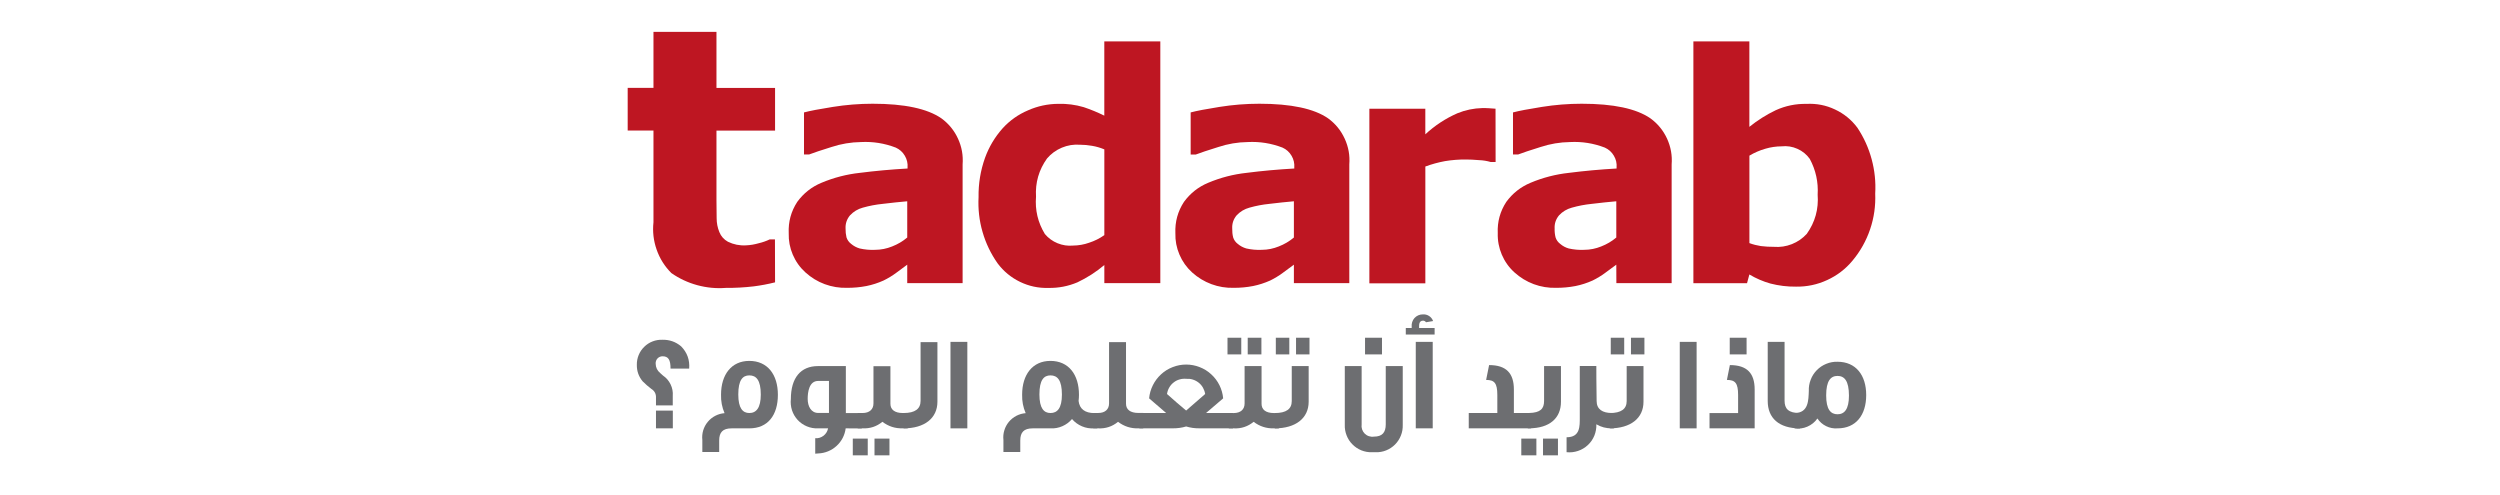
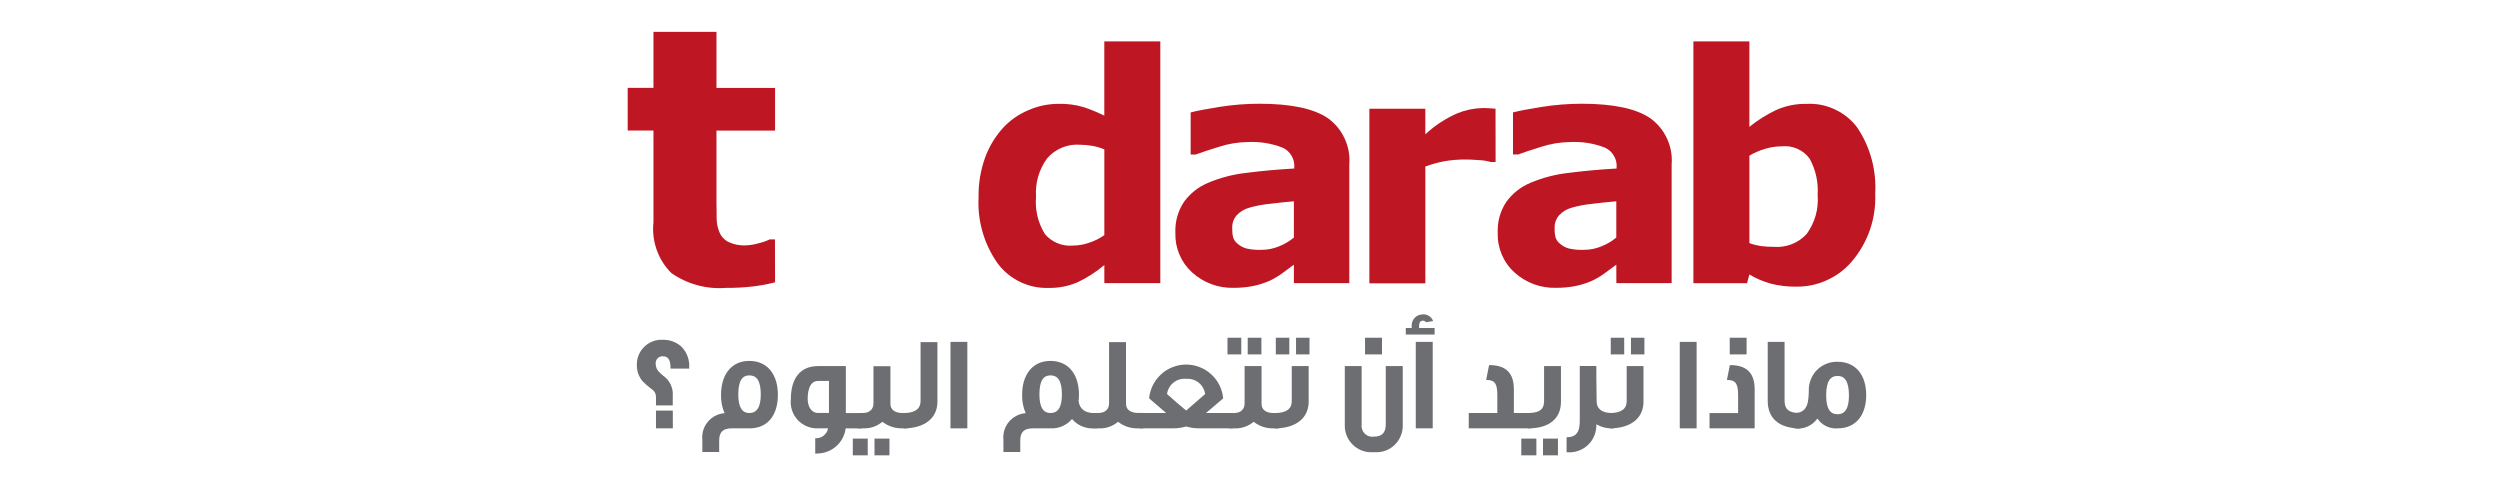
<svg xmlns="http://www.w3.org/2000/svg" width="364" zoomAndPan="magnify" viewBox="0 0 273 54" height="72" preserveAspectRatio="xMidYMid meet" version="1.0">
  <defs>
    <clipPath id="34d5ddd2e9">
      <path d="M 184 4 L 204.773 4 L 204.773 32 L 184 32 Z M 184 4 " clip-rule="nonzero" />
    </clipPath>
    <clipPath id="bea398d99b">
      <path d="M 68.543 3.402 L 85 3.402 L 85 32 L 68.543 32 Z M 68.543 3.402 " clip-rule="nonzero" />
    </clipPath>
    <clipPath id="fb7f3a3c30">
      <path d="M 76 39 L 85 39 L 85 49.797 L 76 49.797 Z M 76 39 " clip-rule="nonzero" />
    </clipPath>
    <clipPath id="679a22923f">
      <path d="M 86 39 L 95 39 L 95 49.797 L 86 49.797 Z M 86 39 " clip-rule="nonzero" />
    </clipPath>
    <clipPath id="4822ec5a67">
      <path d="M 93 39 L 100 39 L 100 49.797 L 93 49.797 Z M 93 39 " clip-rule="nonzero" />
    </clipPath>
    <clipPath id="cd4c0d9e70">
      <path d="M 109 39 L 120 39 L 120 49.797 L 109 49.797 Z M 109 39 " clip-rule="nonzero" />
    </clipPath>
    <clipPath id="dc53ce035f">
      <path d="M 146 36 L 154 36 L 154 49.797 L 146 49.797 Z M 146 36 " clip-rule="nonzero" />
    </clipPath>
    <clipPath id="ef516d98ad">
      <path d="M 166 39 L 171 39 L 171 49.797 L 166 49.797 Z M 166 39 " clip-rule="nonzero" />
    </clipPath>
    <clipPath id="25347faf31">
      <path d="M 171 39 L 177 39 L 177 49.797 L 171 49.797 Z M 171 39 " clip-rule="nonzero" />
    </clipPath>
  </defs>
-   <path fill="#be1622" d="M 99.07 28.902 C 98.742 29.152 98.336 29.453 97.855 29.801 C 97.422 30.121 96.965 30.398 96.48 30.633 C 95.883 30.902 95.262 31.105 94.617 31.234 C 93.914 31.371 93.211 31.434 92.496 31.43 C 91.66 31.453 90.848 31.32 90.062 31.031 C 89.277 30.742 88.578 30.312 87.957 29.75 C 87.352 29.203 86.891 28.555 86.57 27.805 C 86.25 27.055 86.105 26.273 86.129 25.457 C 86.074 24.223 86.383 23.086 87.059 22.047 C 87.746 21.105 88.629 20.406 89.703 19.961 C 91.051 19.395 92.453 19.031 93.902 18.875 C 95.574 18.66 97.309 18.504 99.105 18.402 L 99.105 18.301 C 99.141 17.836 99.043 17.402 98.805 17.004 C 98.57 16.602 98.238 16.309 97.816 16.117 C 96.594 15.648 95.328 15.445 94.023 15.512 C 92.922 15.527 91.852 15.707 90.805 16.051 C 89.664 16.406 88.844 16.68 88.348 16.871 L 87.797 16.871 L 87.797 12.277 C 88.441 12.105 89.484 11.906 90.938 11.676 C 92.379 11.445 93.832 11.328 95.293 11.328 C 98.758 11.328 101.262 11.859 102.805 12.926 C 103.598 13.508 104.203 14.246 104.613 15.141 C 105.027 16.039 105.191 16.977 105.117 17.961 L 105.117 30.918 L 99.07 30.918 Z M 99.07 25.938 L 99.07 21.98 C 98.25 22.051 97.355 22.145 96.395 22.262 C 95.656 22.336 94.93 22.473 94.215 22.676 C 93.672 22.824 93.207 23.105 92.82 23.516 C 92.473 23.934 92.309 24.414 92.336 24.957 C 92.328 25.285 92.363 25.605 92.438 25.926 C 92.535 26.215 92.703 26.449 92.945 26.633 C 93.223 26.867 93.531 27.031 93.879 27.133 C 94.434 27.258 95 27.309 95.57 27.281 C 96.211 27.277 96.832 27.152 97.426 26.91 C 98.027 26.676 98.578 26.352 99.07 25.938 Z M 99.07 25.938 " fill-opacity="1" fill-rule="nonzero" />
  <path fill="#be1622" d="M 126.707 30.918 L 120.594 30.918 L 120.594 28.941 C 119.695 29.699 118.715 30.328 117.652 30.832 C 116.641 31.258 115.586 31.461 114.488 31.441 C 113.402 31.473 112.367 31.254 111.391 30.781 C 110.41 30.305 109.594 29.633 108.941 28.762 C 108.199 27.707 107.648 26.562 107.293 25.324 C 106.934 24.086 106.793 22.82 106.859 21.531 C 106.836 20.055 107.07 18.621 107.566 17.23 C 108 16.039 108.637 14.969 109.48 14.02 C 110.266 13.156 111.195 12.496 112.273 12.043 C 113.316 11.582 114.414 11.348 115.555 11.34 C 116.504 11.312 117.438 11.434 118.348 11.703 C 119.117 11.961 119.863 12.27 120.59 12.629 L 120.59 4.523 L 126.707 4.523 Z M 120.594 25.676 L 120.594 16.312 C 120.156 16.129 119.707 16 119.242 15.922 C 118.809 15.848 118.375 15.805 117.934 15.805 C 117.25 15.754 116.59 15.859 115.953 16.125 C 115.32 16.391 114.777 16.785 114.332 17.309 C 113.441 18.555 113.043 19.945 113.133 21.48 C 113.016 22.941 113.336 24.297 114.098 25.551 C 114.477 26.004 114.941 26.34 115.484 26.562 C 116.031 26.785 116.598 26.871 117.184 26.816 C 117.785 26.809 118.371 26.707 118.938 26.504 C 119.531 26.312 120.086 26.035 120.594 25.676 Z M 120.594 25.676 " fill-opacity="1" fill-rule="nonzero" />
  <path fill="#be1622" d="M 141.293 28.902 C 140.965 29.152 140.559 29.453 140.074 29.801 C 139.641 30.121 139.184 30.398 138.703 30.633 C 138.102 30.902 137.48 31.105 136.836 31.234 C 136.137 31.371 135.43 31.434 134.719 31.43 C 133.883 31.453 133.07 31.32 132.289 31.031 C 131.504 30.738 130.801 30.312 130.18 29.75 C 129.578 29.203 129.117 28.555 128.797 27.805 C 128.477 27.055 128.328 26.273 128.352 25.457 C 128.301 24.219 128.613 23.082 129.289 22.047 C 129.977 21.105 130.855 20.41 131.934 19.961 C 133.281 19.395 134.68 19.031 136.133 18.875 C 137.801 18.66 139.535 18.504 141.336 18.402 L 141.336 18.301 C 141.371 17.836 141.273 17.402 141.035 17.004 C 140.801 16.605 140.473 16.309 140.047 16.117 C 138.824 15.648 137.562 15.445 136.254 15.512 C 135.152 15.527 134.082 15.707 133.035 16.055 C 131.895 16.41 131.074 16.684 130.578 16.875 L 130.02 16.875 L 130.02 12.277 C 130.664 12.105 131.711 11.906 133.16 11.676 C 134.605 11.445 136.059 11.328 137.52 11.328 C 140.984 11.328 143.492 11.859 145.031 12.926 C 145.828 13.508 146.43 14.246 146.84 15.141 C 147.254 16.039 147.422 16.977 147.344 17.961 L 147.344 30.918 L 141.293 30.918 Z M 141.293 25.938 L 141.293 21.98 C 140.469 22.051 139.578 22.145 138.617 22.262 C 137.879 22.336 137.152 22.473 136.438 22.676 C 135.895 22.824 135.426 23.102 135.039 23.516 C 134.691 23.934 134.531 24.414 134.559 24.957 C 134.551 25.285 134.582 25.605 134.66 25.926 C 134.754 26.215 134.922 26.449 135.164 26.633 C 135.441 26.867 135.75 27.031 136.098 27.133 C 136.656 27.258 137.219 27.309 137.793 27.281 C 138.434 27.277 139.051 27.152 139.645 26.91 C 140.25 26.676 140.797 26.352 141.293 25.938 Z M 141.293 25.938 " fill-opacity="1" fill-rule="nonzero" />
  <path fill="#be1622" d="M 163.32 17.691 L 162.781 17.691 C 162.371 17.57 161.957 17.504 161.531 17.488 C 160.941 17.438 160.477 17.418 160.094 17.418 C 159.324 17.41 158.559 17.469 157.797 17.594 C 157.062 17.73 156.348 17.926 155.648 18.184 L 155.648 30.941 L 149.535 30.941 L 149.535 11.871 L 155.645 11.871 L 155.645 14.668 C 156.68 13.707 157.848 12.941 159.141 12.371 C 160.02 12.012 160.93 11.824 161.879 11.801 C 162.094 11.801 162.336 11.801 162.605 11.82 C 162.875 11.836 163.113 11.848 163.312 11.871 Z M 163.32 17.691 " fill-opacity="1" fill-rule="nonzero" />
  <path fill="#be1622" d="M 176.5 28.902 C 176.172 29.152 175.766 29.453 175.281 29.801 C 174.848 30.121 174.391 30.398 173.91 30.633 C 173.312 30.902 172.691 31.105 172.047 31.234 C 171.344 31.371 170.637 31.434 169.922 31.43 C 169.086 31.453 168.273 31.32 167.488 31.031 C 166.703 30.738 166.004 30.312 165.383 29.75 C 164.777 29.203 164.316 28.555 163.996 27.805 C 163.68 27.055 163.531 26.273 163.555 25.457 C 163.5 24.219 163.812 23.082 164.488 22.047 C 165.176 21.105 166.059 20.41 167.133 19.961 C 168.48 19.395 169.883 19.031 171.336 18.875 C 173.008 18.66 174.738 18.504 176.531 18.402 L 176.531 18.301 C 176.57 17.836 176.473 17.402 176.234 17.004 C 176 16.602 175.668 16.309 175.246 16.117 C 174.023 15.648 172.762 15.445 171.453 15.512 C 170.352 15.527 169.281 15.707 168.234 16.051 C 167.094 16.406 166.273 16.68 165.777 16.871 L 165.219 16.871 L 165.219 12.277 C 165.863 12.105 166.91 11.906 168.363 11.676 C 169.805 11.445 171.258 11.328 172.723 11.328 C 176.188 11.328 178.688 11.859 180.23 12.926 C 181.027 13.508 181.629 14.246 182.043 15.141 C 182.453 16.039 182.621 16.977 182.543 17.961 L 182.543 30.918 L 176.508 30.918 Z M 176.5 25.938 L 176.5 21.98 C 175.676 22.051 174.781 22.145 173.824 22.262 C 173.086 22.336 172.359 22.473 171.645 22.676 C 171.102 22.824 170.633 23.102 170.246 23.516 C 169.898 23.934 169.738 24.414 169.766 24.957 C 169.754 25.285 169.789 25.605 169.867 25.926 C 169.961 26.215 170.133 26.449 170.375 26.633 C 170.648 26.867 170.957 27.035 171.305 27.133 C 171.863 27.258 172.43 27.309 173 27.281 C 173.641 27.277 174.262 27.152 174.855 26.91 C 175.457 26.676 176.008 26.352 176.5 25.938 Z M 176.5 25.938 " fill-opacity="1" fill-rule="nonzero" />
  <g clip-path="url(#34d5ddd2e9)">
    <path fill="#be1622" d="M 204.773 21.137 C 204.828 22.469 204.645 23.77 204.219 25.031 C 203.789 26.297 203.148 27.441 202.293 28.465 C 201.531 29.383 200.609 30.086 199.527 30.582 C 198.445 31.082 197.309 31.32 196.121 31.301 C 195.172 31.312 194.242 31.199 193.324 30.961 C 192.516 30.734 191.754 30.402 191.031 29.973 L 190.777 30.922 L 184.918 30.922 L 184.918 4.523 L 191.031 4.523 L 191.031 13.852 C 191.918 13.137 192.875 12.531 193.902 12.039 C 194.977 11.551 196.102 11.32 197.281 11.344 C 198.367 11.289 199.398 11.488 200.379 11.953 C 201.363 12.414 202.18 13.078 202.828 13.949 C 203.531 15.008 204.051 16.152 204.383 17.383 C 204.715 18.613 204.848 19.863 204.773 21.137 Z M 198.488 21.266 C 198.57 19.879 198.285 18.574 197.629 17.352 C 197.277 16.859 196.824 16.492 196.273 16.25 C 195.723 16.004 195.148 15.914 194.551 15.98 C 193.949 15.984 193.355 16.07 192.777 16.242 C 192.164 16.418 191.586 16.668 191.035 16.996 L 191.035 26.547 C 191.441 26.699 191.859 26.805 192.289 26.871 C 192.758 26.93 193.23 26.957 193.707 26.953 C 194.383 27.008 195.039 26.91 195.672 26.66 C 196.301 26.41 196.848 26.035 197.305 25.531 C 198.211 24.25 198.605 22.824 198.488 21.258 Z M 198.488 21.266 " fill-opacity="1" fill-rule="nonzero" />
  </g>
  <g clip-path="url(#bea398d99b)">
    <path fill="#be1622" d="M 84.637 30.832 C 83.863 31.027 83.082 31.172 82.293 31.273 C 81.285 31.391 80.277 31.445 79.262 31.438 C 78.207 31.52 77.168 31.418 76.145 31.141 C 75.125 30.863 74.176 30.422 73.309 29.816 C 72.582 29.086 72.047 28.238 71.707 27.266 C 71.363 26.293 71.25 25.293 71.359 24.27 L 71.359 14.258 L 68.543 14.258 L 68.543 9.598 L 71.359 9.598 L 71.359 3.48 L 78.238 3.48 L 78.238 9.605 L 84.637 9.605 L 84.637 14.262 L 78.238 14.262 L 78.238 21.863 C 78.238 22.617 78.242 23.273 78.258 23.832 C 78.258 24.355 78.355 24.855 78.551 25.34 C 78.738 25.805 79.051 26.156 79.488 26.398 C 80.109 26.699 80.766 26.832 81.457 26.793 C 81.93 26.773 82.395 26.695 82.852 26.562 C 83.27 26.465 83.672 26.324 84.055 26.141 L 84.625 26.141 Z M 84.637 30.832 " fill-opacity="1" fill-rule="nonzero" />
  </g>
  <path fill="#6d6e71" d="M 73.223 40.25 C 73.223 39.285 72.984 38.906 72.348 38.906 C 72.242 38.906 72.141 38.926 72.047 38.969 C 71.949 39.012 71.863 39.07 71.793 39.148 C 71.723 39.227 71.668 39.316 71.637 39.414 C 71.602 39.516 71.59 39.617 71.598 39.723 C 71.609 40.133 71.773 40.469 72.086 40.73 L 72.395 41.008 C 72.758 41.254 73.039 41.578 73.23 41.977 C 73.422 42.375 73.5 42.793 73.465 43.234 L 73.465 44.266 L 71.633 44.266 L 71.633 43.465 C 71.66 43.027 71.488 42.691 71.117 42.461 C 70.785 42.211 70.477 41.941 70.184 41.648 C 69.746 41.125 69.531 40.523 69.543 39.84 C 69.535 39.473 69.605 39.113 69.742 38.773 C 69.883 38.43 70.086 38.129 70.352 37.871 C 70.613 37.613 70.918 37.414 71.266 37.281 C 71.609 37.148 71.965 37.09 72.336 37.102 C 73.105 37.086 73.785 37.324 74.375 37.816 C 75.039 38.492 75.332 39.305 75.258 40.25 Z M 71.633 46.777 L 71.633 44.84 L 73.473 44.84 L 73.473 46.777 Z M 71.633 46.777 " fill-opacity="1" fill-rule="nonzero" />
  <g clip-path="url(#fb7f3a3c30)">
    <path fill="#6d6e71" d="M 81.828 46.777 L 79.887 46.777 C 78.918 46.777 78.535 47.219 78.535 48.102 L 78.535 49.355 L 76.695 49.355 L 76.695 48.047 C 76.656 47.691 76.688 47.34 76.789 46.996 C 76.895 46.652 77.059 46.344 77.289 46.066 C 77.516 45.793 77.789 45.57 78.109 45.406 C 78.426 45.242 78.766 45.145 79.121 45.117 C 78.844 44.473 78.715 43.797 78.738 43.094 C 78.738 40.91 79.871 39.41 81.824 39.41 C 83.812 39.41 84.945 40.898 84.945 43.113 C 84.945 45.324 83.859 46.777 81.828 46.777 Z M 81.828 40.992 C 81.102 40.992 80.621 41.5 80.621 43.074 C 80.621 44.578 81.105 45.102 81.828 45.102 C 82.578 45.102 83.078 44.547 83.078 43.09 C 83.078 41.5 82.578 40.992 81.828 40.992 Z M 81.828 40.992 " fill-opacity="1" fill-rule="nonzero" />
  </g>
  <g clip-path="url(#679a22923f)">
    <path fill="#6d6e71" d="M 92.348 46.777 C 92.301 47.145 92.191 47.496 92.02 47.828 C 91.848 48.156 91.625 48.449 91.348 48.699 C 91.074 48.949 90.766 49.145 90.422 49.285 C 90.074 49.426 89.719 49.504 89.348 49.516 L 89.023 49.543 L 89.023 47.855 C 89.359 47.879 89.66 47.785 89.93 47.582 C 90.195 47.375 90.359 47.105 90.426 46.777 L 89.32 46.777 C 89.113 46.785 88.91 46.77 88.707 46.734 C 88.5 46.695 88.305 46.641 88.113 46.559 C 87.922 46.48 87.742 46.383 87.57 46.262 C 87.402 46.145 87.246 46.012 87.105 45.859 C 86.965 45.707 86.844 45.539 86.738 45.363 C 86.633 45.184 86.551 44.996 86.484 44.797 C 86.422 44.602 86.379 44.398 86.359 44.191 C 86.336 43.988 86.34 43.781 86.363 43.574 C 86.363 41.258 87.438 39.977 89.32 39.977 L 92.367 39.977 L 92.367 45.105 L 94.109 45.105 L 94.109 46.781 Z M 90.523 41.598 L 89.348 41.598 C 88.348 41.598 88.199 42.824 88.199 43.566 C 88.199 44.379 88.582 45.094 89.348 45.094 L 90.523 45.094 Z M 90.523 41.598 " fill-opacity="1" fill-rule="nonzero" />
  </g>
  <g clip-path="url(#4822ec5a67)">
    <path fill="#6d6e71" d="M 93.125 49.719 L 93.125 47.898 L 94.758 47.898 L 94.758 49.719 Z M 98.582 46.773 C 97.758 46.801 97.016 46.562 96.359 46.059 C 95.727 46.578 95 46.816 94.184 46.773 L 93.66 46.773 L 93.66 45.102 L 94.188 45.102 C 94.957 45.102 95.383 44.691 95.383 44.051 L 95.383 39.988 L 97.234 39.988 L 97.234 44.098 C 97.234 44.707 97.676 45.102 98.59 45.102 L 99.117 45.102 L 99.117 46.777 Z M 95.496 49.719 L 95.496 47.898 L 97.129 47.898 L 97.129 49.719 Z M 95.496 49.719 " fill-opacity="1" fill-rule="nonzero" />
  </g>
  <path fill="#6d6e71" d="M 98.672 46.777 L 98.672 45.102 C 99.938 45.102 100.527 44.637 100.527 43.773 L 100.527 37.363 L 102.367 37.363 L 102.367 43.875 C 102.363 45.672 100.953 46.777 98.672 46.777 Z M 98.672 46.777 " fill-opacity="1" fill-rule="nonzero" />
  <path fill="#6d6e71" d="M 103.793 46.777 L 103.793 37.332 L 105.633 37.332 L 105.633 46.777 Z M 103.793 46.777 " fill-opacity="1" fill-rule="nonzero" />
  <g clip-path="url(#cd4c0d9e70)">
    <path fill="#6d6e71" d="M 119.488 46.777 C 119.027 46.809 118.582 46.734 118.156 46.555 C 117.73 46.375 117.363 46.109 117.062 45.758 C 116.773 46.102 116.418 46.363 116.004 46.543 C 115.594 46.723 115.16 46.801 114.711 46.777 L 112.766 46.777 C 111.797 46.777 111.414 47.219 111.414 48.102 L 111.414 49.355 L 109.574 49.355 L 109.574 48.047 C 109.535 47.691 109.566 47.34 109.672 46.996 C 109.773 46.652 109.941 46.344 110.168 46.066 C 110.398 45.793 110.672 45.57 110.988 45.406 C 111.309 45.242 111.645 45.145 112.004 45.117 C 111.723 44.473 111.598 43.797 111.617 43.094 C 111.617 40.91 112.754 39.41 114.707 39.41 C 116.695 39.41 117.824 40.898 117.824 43.113 C 117.824 43.336 117.809 43.559 117.781 43.781 C 117.883 44.656 118.473 45.109 119.516 45.109 L 119.824 45.109 L 119.824 46.777 Z M 114.711 40.992 C 113.984 40.992 113.504 41.5 113.504 43.074 C 113.504 44.578 113.988 45.102 114.711 45.102 C 115.461 45.102 115.961 44.574 115.961 43.09 C 115.961 41.5 115.465 40.992 114.711 40.992 Z M 114.711 40.992 " fill-opacity="1" fill-rule="nonzero" />
  </g>
  <path fill="#6d6e71" d="M 124.312 46.777 C 123.488 46.801 122.746 46.562 122.09 46.062 C 121.457 46.582 120.73 46.82 119.91 46.777 L 119.387 46.777 L 119.387 45.098 L 119.918 45.098 C 120.684 45.098 121.109 44.691 121.109 44.051 L 121.109 37.359 L 122.961 37.359 L 122.961 44.09 C 122.961 44.703 123.402 45.094 124.316 45.094 L 124.848 45.094 L 124.848 46.77 Z M 124.312 46.777 " fill-opacity="1" fill-rule="nonzero" />
  <path fill="#6d6e71" d="M 130.957 46.773 C 130.469 46.777 129.996 46.711 129.527 46.57 C 129.059 46.711 128.578 46.777 128.09 46.773 L 124.414 46.773 L 124.414 45.098 L 127.34 45.098 L 125.484 43.5 C 125.531 42.992 125.668 42.516 125.895 42.062 C 126.121 41.609 126.422 41.211 126.793 40.871 C 127.168 40.527 127.59 40.266 128.062 40.086 C 128.535 39.902 129.023 39.809 129.527 39.809 C 130.035 39.809 130.523 39.902 130.996 40.086 C 131.465 40.266 131.891 40.527 132.262 40.871 C 132.637 41.211 132.938 41.609 133.164 42.062 C 133.387 42.516 133.523 42.992 133.57 43.5 L 131.703 45.098 L 134.641 45.098 L 134.641 46.773 Z M 129.547 41.367 C 129.297 41.344 129.055 41.363 128.812 41.434 C 128.57 41.5 128.352 41.613 128.156 41.77 C 127.961 41.922 127.797 42.109 127.676 42.328 C 127.551 42.543 127.473 42.777 127.438 43.027 C 127.969 43.504 129.055 44.453 129.527 44.832 L 131.602 43.027 C 131.566 42.781 131.488 42.555 131.367 42.34 C 131.246 42.125 131.09 41.941 130.898 41.789 C 130.707 41.637 130.492 41.523 130.258 41.449 C 130.023 41.375 129.785 41.352 129.539 41.367 Z M 129.547 41.367 " fill-opacity="1" fill-rule="nonzero" />
  <path fill="#6d6e71" d="M 134.043 38.703 L 134.043 36.883 L 135.547 36.883 L 135.547 38.703 Z M 139.117 46.777 C 138.293 46.801 137.555 46.562 136.898 46.062 C 136.262 46.582 135.535 46.82 134.719 46.777 L 134.188 46.777 L 134.188 45.105 L 134.719 45.105 C 135.484 45.105 135.91 44.699 135.91 44.059 L 135.91 39.977 L 137.762 39.977 L 137.762 44.102 C 137.762 44.715 138.203 45.105 139.117 45.105 L 139.648 45.105 L 139.648 46.781 Z M 136.25 38.703 L 136.25 36.883 L 137.746 36.883 L 137.746 38.703 Z M 136.25 38.703 " fill-opacity="1" fill-rule="nonzero" />
  <path fill="#6d6e71" d="M 139.203 46.777 L 139.203 45.105 C 140.469 45.105 141.059 44.656 141.059 43.797 L 141.059 39.973 L 142.906 39.973 L 142.906 43.875 C 142.902 45.672 141.484 46.777 139.203 46.777 Z M 139.32 38.703 L 139.32 36.883 L 140.793 36.883 L 140.793 38.703 Z M 141.527 38.703 L 141.527 36.883 L 142.996 36.883 L 142.996 38.703 Z M 141.527 38.703 " fill-opacity="1" fill-rule="nonzero" />
  <g clip-path="url(#dc53ce035f)">
    <path fill="#6d6e71" d="M 150.207 49.383 C 150.074 49.391 149.941 49.391 149.809 49.383 C 149.41 49.395 149.027 49.324 148.656 49.176 C 148.289 49.027 147.965 48.809 147.684 48.523 C 147.402 48.242 147.191 47.914 147.047 47.539 C 146.902 47.168 146.836 46.781 146.852 46.383 L 146.852 39.973 L 148.691 39.973 L 148.691 46.34 C 148.664 46.523 148.68 46.707 148.738 46.883 C 148.797 47.059 148.891 47.215 149.023 47.348 C 149.156 47.48 149.309 47.574 149.488 47.633 C 149.664 47.691 149.848 47.707 150.031 47.68 C 150.957 47.68 151.324 47.211 151.324 46.34 L 151.324 39.973 L 153.18 39.973 L 153.18 46.398 C 153.191 46.797 153.129 47.184 152.98 47.555 C 152.836 47.926 152.621 48.254 152.34 48.539 C 152.059 48.82 151.734 49.035 151.363 49.184 C 150.992 49.332 150.609 49.398 150.207 49.383 Z M 149.062 38.703 L 149.062 36.883 L 150.914 36.883 L 150.914 38.703 Z M 149.062 38.703 " fill-opacity="1" fill-rule="nonzero" />
  </g>
  <path fill="#6d6e71" d="M 153.512 36.531 L 153.512 35.82 L 154.156 35.82 L 154.156 35.672 C 154.141 35.5 154.156 35.332 154.211 35.168 C 154.262 35.004 154.348 34.859 154.461 34.73 C 154.578 34.602 154.715 34.504 154.871 34.434 C 155.027 34.363 155.195 34.332 155.367 34.332 C 155.613 34.312 155.844 34.371 156.055 34.504 C 156.262 34.641 156.41 34.824 156.496 35.059 C 156.379 35.074 155.719 35.191 155.719 35.191 C 155.684 35.137 155.637 35.094 155.578 35.062 C 155.52 35.031 155.461 35.016 155.395 35.016 C 154.965 35.016 154.965 35.457 154.965 35.656 L 154.965 35.816 L 156.66 35.816 L 156.66 36.531 Z M 154.602 46.777 L 154.602 37.332 L 156.453 37.332 L 156.453 46.777 Z M 154.602 46.777 " fill-opacity="1" fill-rule="nonzero" />
  <path fill="#6d6e71" d="M 160.387 46.777 L 160.387 45.102 L 163.508 45.102 L 163.508 43.133 C 163.508 41.824 163.184 41.488 162.285 41.488 L 162.609 39.867 C 164.496 39.867 165.316 40.77 165.316 42.531 L 165.316 45.098 L 167.203 45.098 L 167.203 46.773 Z M 160.387 46.777 " fill-opacity="1" fill-rule="nonzero" />
  <g clip-path="url(#ef516d98ad)">
    <path fill="#6d6e71" d="M 166.125 49.719 L 166.125 47.898 L 167.773 47.898 L 167.773 49.719 Z M 166.98 46.773 L 166.836 46.773 L 166.836 45.098 L 166.98 45.098 C 168.215 45.07 168.613 44.633 168.613 43.789 L 168.613 39.973 L 170.457 39.973 L 170.457 43.875 C 170.457 45.652 169.23 46.762 166.98 46.773 Z M 168.496 49.719 L 168.496 47.898 L 170.129 47.898 L 170.129 49.719 Z M 168.496 49.719 " fill-opacity="1" fill-rule="nonzero" />
  </g>
  <g clip-path="url(#25347faf31)">
    <path fill="#6d6e71" d="M 175.996 46.773 C 175.398 46.785 174.84 46.637 174.32 46.332 C 174.332 46.543 174.316 46.754 174.277 46.961 C 174.242 47.172 174.184 47.371 174.105 47.57 C 174.023 47.766 173.922 47.949 173.805 48.125 C 173.684 48.297 173.547 48.457 173.391 48.602 C 173.238 48.746 173.07 48.871 172.887 48.98 C 172.707 49.09 172.516 49.176 172.316 49.242 C 172.113 49.309 171.91 49.355 171.699 49.379 C 171.488 49.402 171.281 49.402 171.07 49.379 L 171.07 47.75 C 172.57 47.75 172.512 46.543 172.512 45.551 L 172.512 39.969 L 174.32 39.969 C 174.32 39.969 174.32 42.461 174.352 43.789 C 174.352 44.707 175.016 45.098 175.996 45.098 L 176.234 45.098 L 176.234 46.773 Z M 175.996 46.773 " fill-opacity="1" fill-rule="nonzero" />
  </g>
  <path fill="#6d6e71" d="M 175.777 46.777 L 175.777 45.105 C 177.043 45.105 177.633 44.656 177.633 43.797 L 177.633 39.973 L 179.469 39.973 L 179.469 43.875 C 179.469 45.672 178.062 46.777 175.777 46.777 Z M 175.895 38.703 L 175.895 36.883 L 177.363 36.883 L 177.363 38.703 Z M 178.102 38.703 L 178.102 36.883 L 179.57 36.883 L 179.57 38.703 Z M 178.102 38.703 " fill-opacity="1" fill-rule="nonzero" />
  <path fill="#6d6e71" d="M 183.43 46.777 L 183.43 37.332 L 185.27 37.332 L 185.27 46.777 Z M 183.43 46.777 " fill-opacity="1" fill-rule="nonzero" />
  <path fill="#6d6e71" d="M 186.68 46.777 L 186.68 45.105 L 189.801 45.105 L 189.801 43.133 C 189.801 41.824 189.477 41.488 188.578 41.488 L 188.902 39.867 C 190.793 39.867 191.609 40.77 191.609 42.531 L 191.609 46.773 Z M 188.887 38.703 L 188.887 36.883 L 190.727 36.883 L 190.727 38.703 Z M 188.887 38.703 " fill-opacity="1" fill-rule="nonzero" />
  <path fill="#6d6e71" d="M 193.035 43.789 L 193.035 37.332 L 194.875 37.332 L 194.875 43.75 C 194.875 44.633 195.285 45.105 196.551 45.105 L 196.551 46.781 C 194.242 46.777 193.035 45.641 193.035 43.789 Z M 193.035 43.789 " fill-opacity="1" fill-rule="nonzero" />
  <path fill="#6d6e71" d="M 200.656 46.777 C 200.219 46.809 199.805 46.73 199.414 46.535 C 199.02 46.344 198.703 46.062 198.461 45.699 C 198.18 46.098 197.812 46.395 197.363 46.59 C 196.914 46.785 196.449 46.844 195.965 46.777 L 195.965 45.102 C 197.523 45.102 197.477 43.66 197.523 42.695 C 197.504 42.273 197.574 41.863 197.727 41.469 C 197.875 41.07 198.102 40.723 198.398 40.418 C 198.695 40.117 199.039 39.887 199.434 39.727 C 199.824 39.566 200.234 39.492 200.656 39.504 C 202.656 39.504 203.789 40.961 203.789 43.141 C 203.789 45.324 202.672 46.777 200.656 46.777 Z M 200.656 41.051 C 199.918 41.051 199.418 41.574 199.418 43.176 C 199.418 44.707 199.906 45.238 200.656 45.238 C 201.406 45.238 201.906 44.699 201.906 43.199 C 201.902 41.574 201.406 41.051 200.656 41.051 Z M 200.656 41.051 " fill-opacity="1" fill-rule="nonzero" />
</svg>